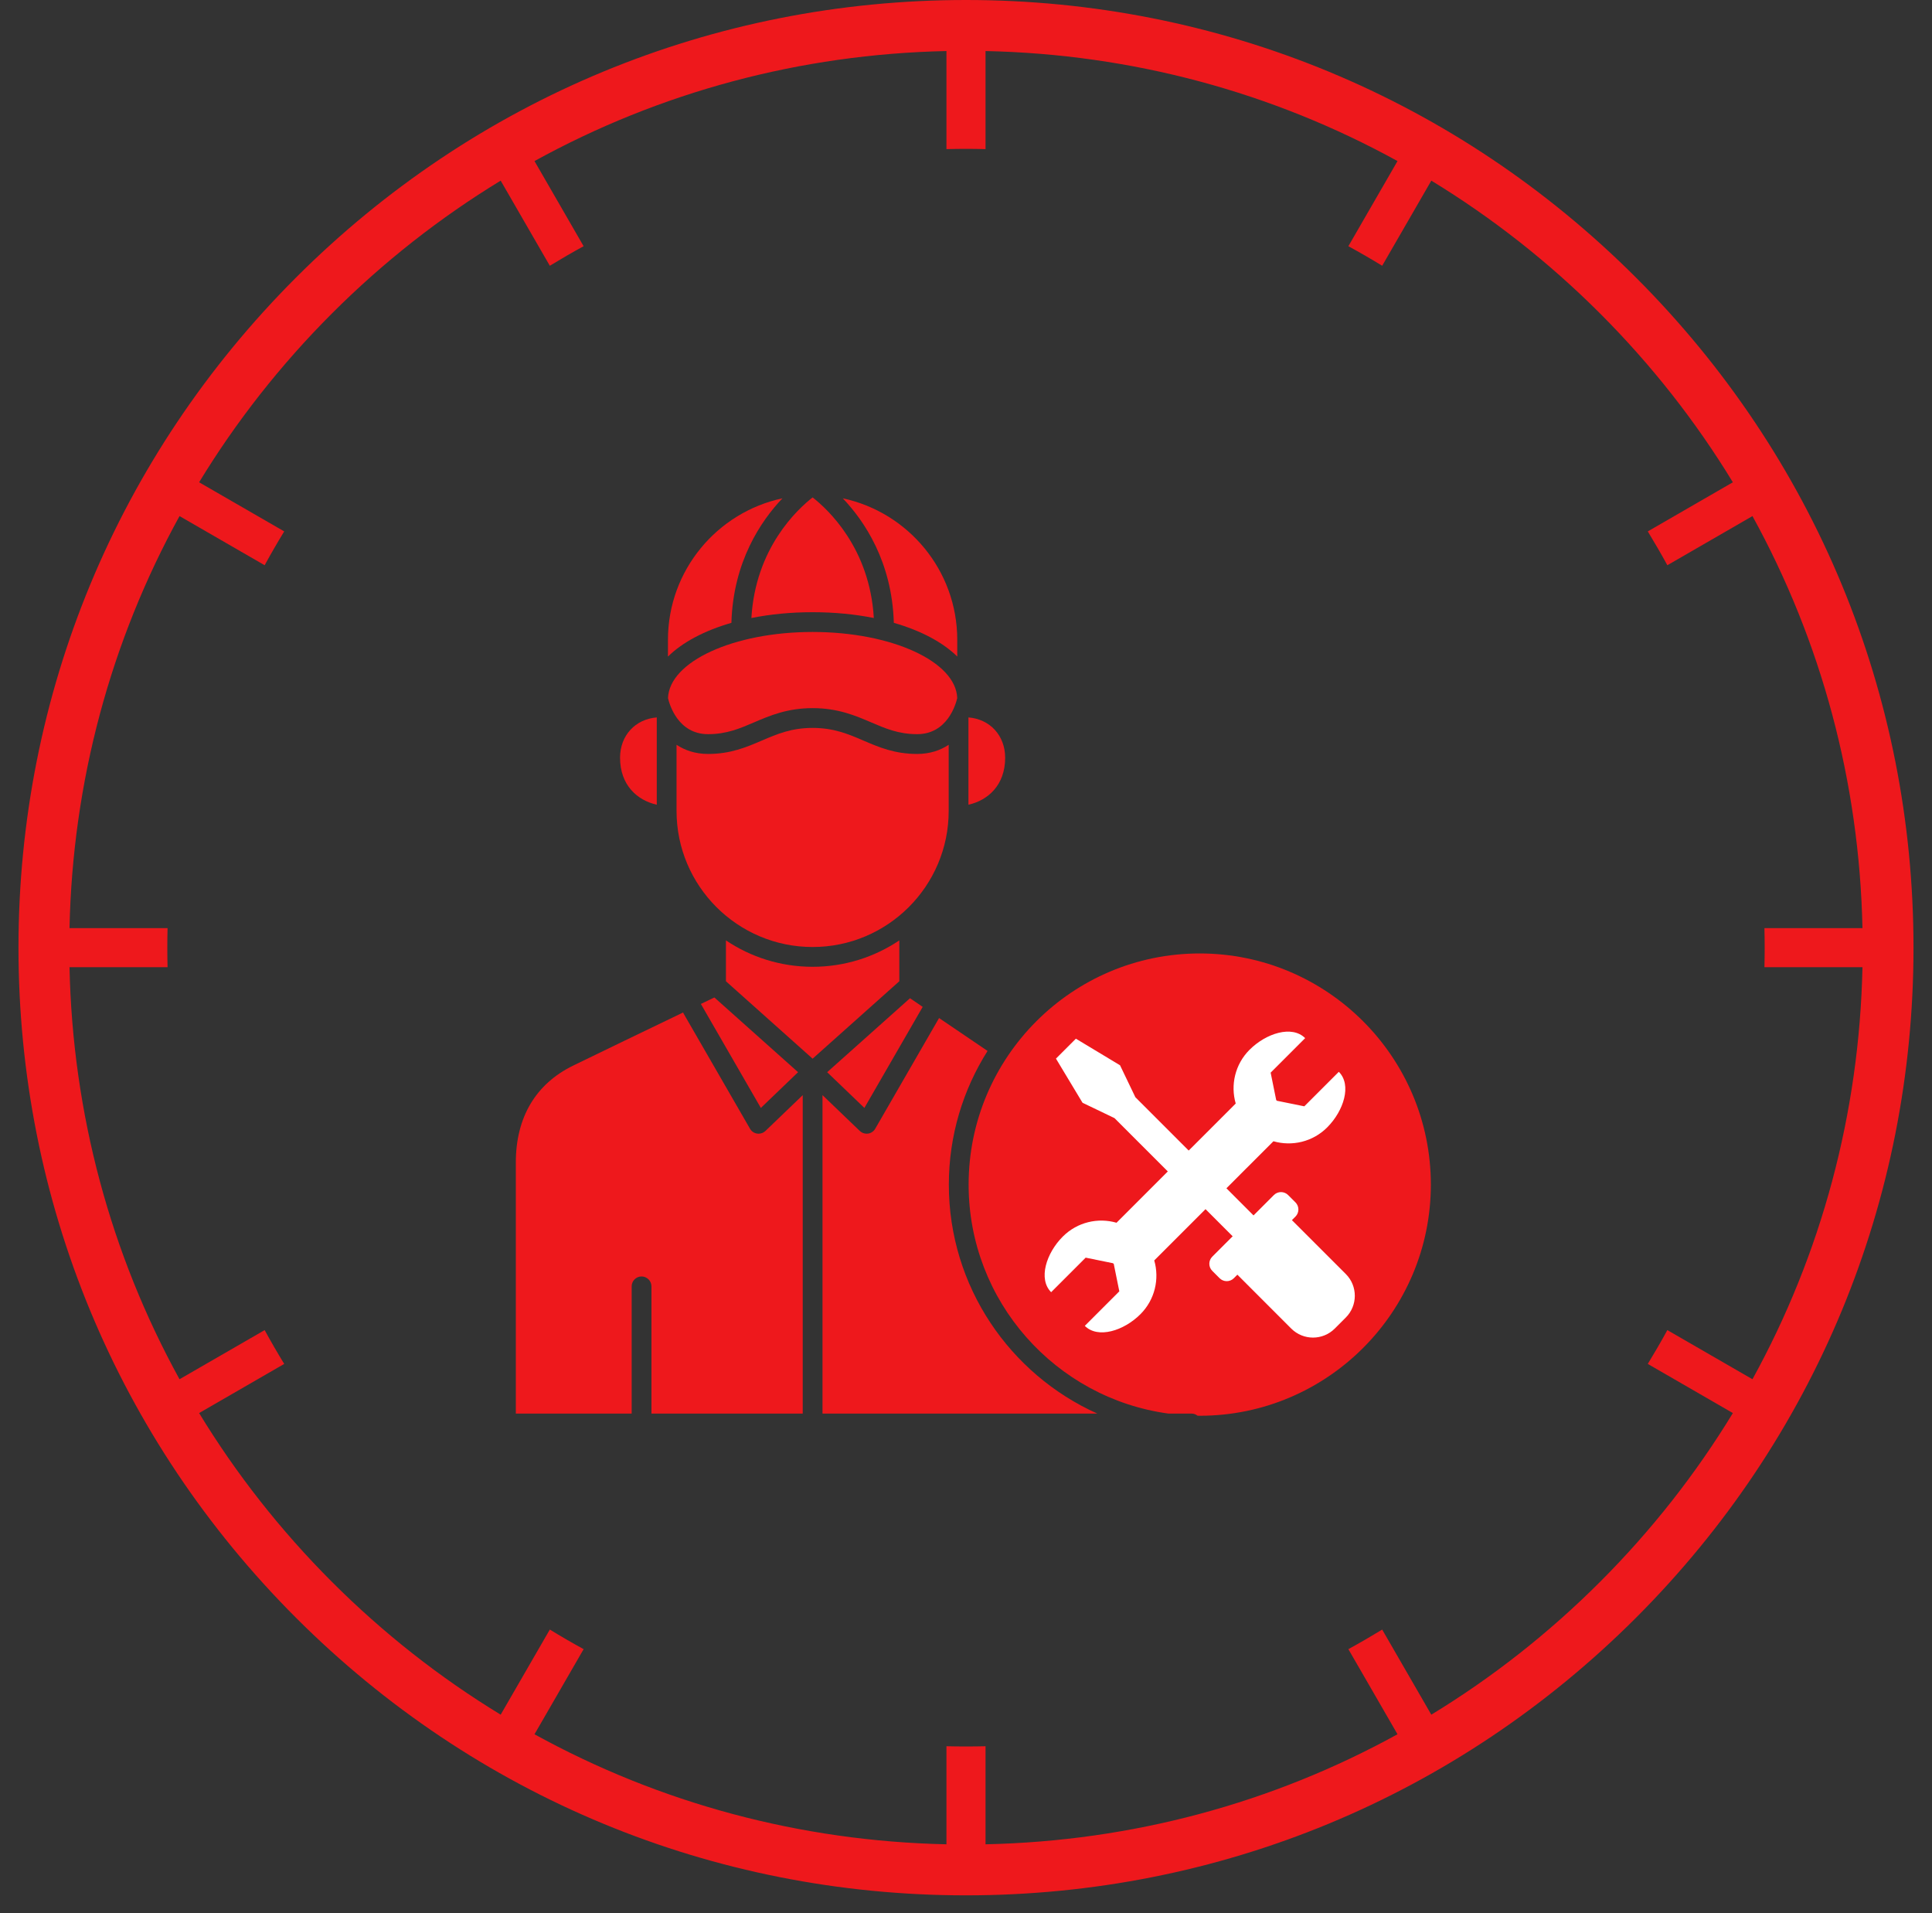
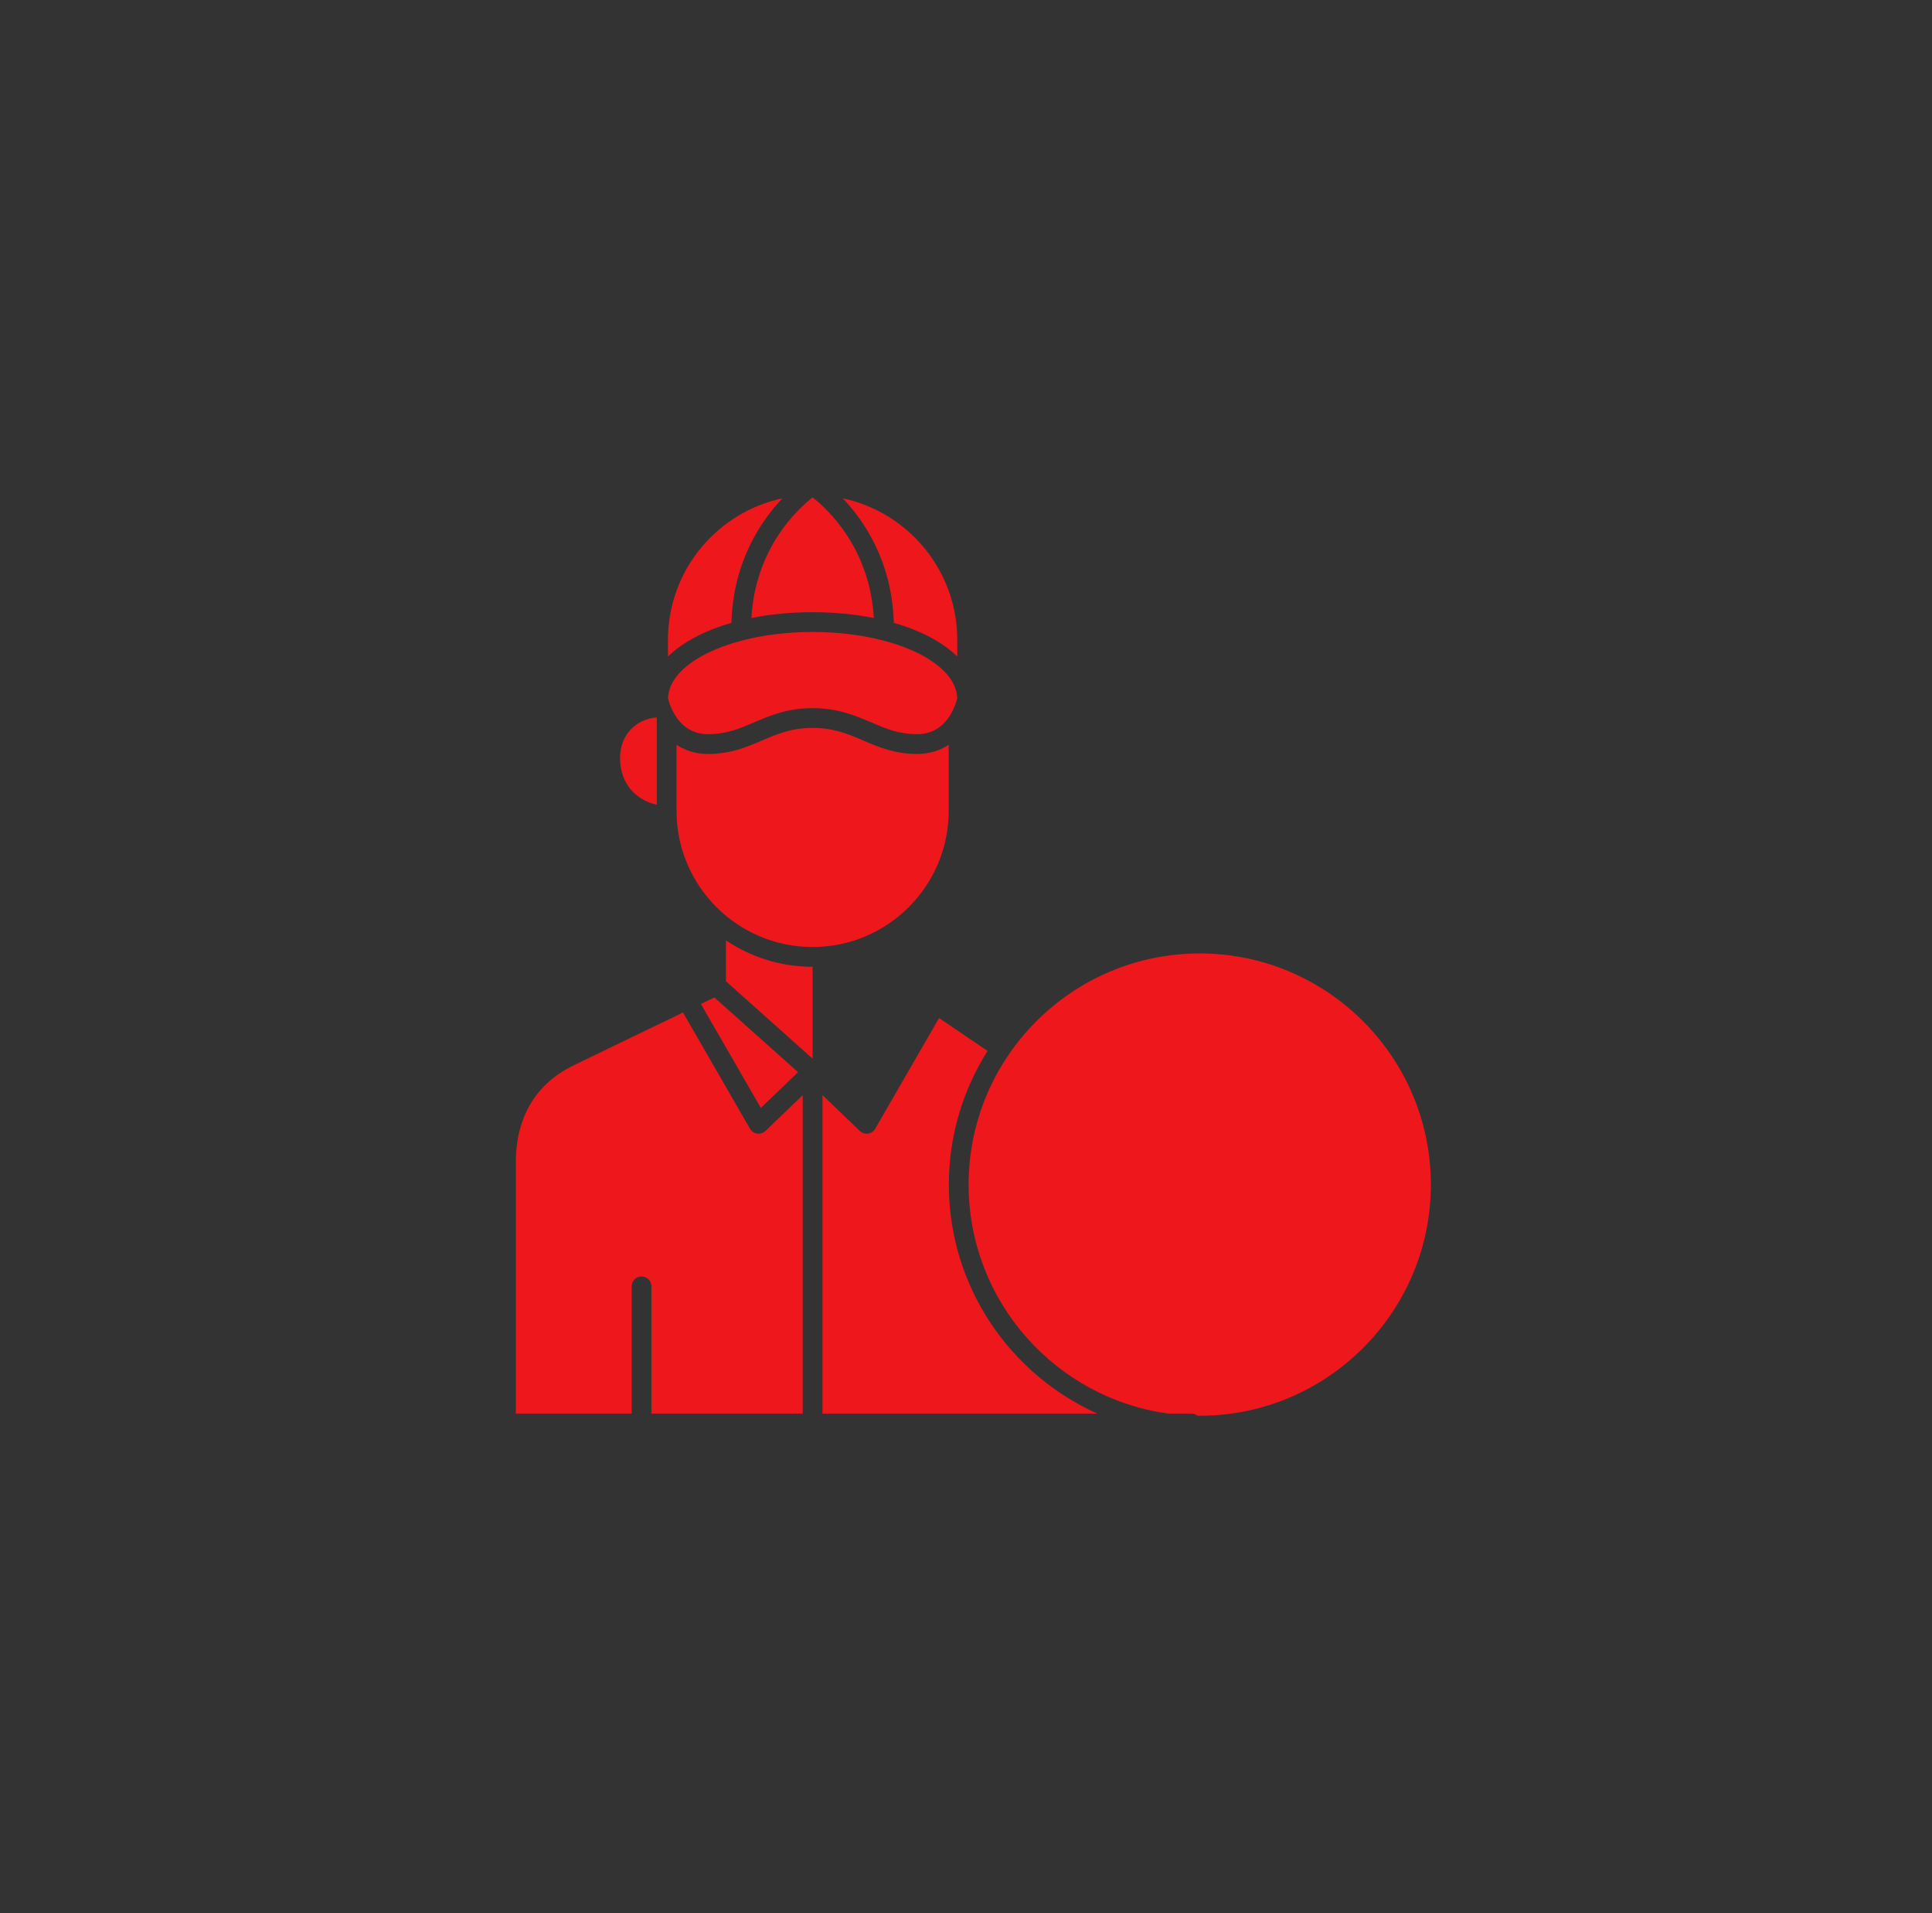
<svg xmlns="http://www.w3.org/2000/svg" width="101" height="100" viewBox="0 0 101 100" fill="none">
  <rect x="0" y="0" width="101" height="100" fill="#333333" stroke="none" />
  <path d="M37.346 52.136L41.721 56.042L39.775 57.91L36.64 52.475C36.931 52.335 37.172 52.22 37.346 52.136Z" fill="#EE181C" />
-   <path d="M47.573 52.176C47.744 52.292 47.971 52.448 48.236 52.628L45.188 57.91L43.242 56.042L47.573 52.176Z" fill="#EE181C" />
  <path d="M34.922 36.492C34.987 34.579 38.352 33.032 42.481 33.032C46.614 33.032 49.98 34.579 50.041 36.491C49.968 36.806 49.528 38.374 47.945 38.374C46.979 38.374 46.28 38.075 45.541 37.757C44.727 37.408 43.805 37.013 42.481 37.013C41.157 37.013 40.236 37.408 39.422 37.757C38.683 38.075 37.984 38.374 37.018 38.374C35.437 38.374 34.996 36.809 34.922 36.492Z" fill="#EE181C" />
  <path d="M42.481 26C43.275 26.617 45.471 28.646 45.681 32.302C44.701 32.106 43.625 31.999 42.481 31.999C41.338 31.999 40.262 32.106 39.281 32.303C39.492 28.647 41.688 26.617 42.481 26Z" fill="#EE181C" />
-   <path d="M52.547 39.605C52.547 41.048 51.638 41.836 50.628 42.062V37.499C51.751 37.587 52.547 38.445 52.547 39.605Z" fill="#EE181C" />
  <path d="M34.335 37.499V42.062C33.325 41.836 32.415 41.048 32.415 39.605C32.415 38.445 33.211 37.587 34.335 37.499Z" fill="#EE181C" />
  <path d="M50.043 33.442V34.316C49.283 33.568 48.137 32.96 46.727 32.555C46.635 29.362 45.183 27.227 44.059 26.047C47.474 26.775 50.043 29.814 50.043 33.442Z" fill="#EE181C" />
  <path d="M40.903 26.047C39.78 27.227 38.327 29.362 38.236 32.555C36.826 32.961 35.68 33.569 34.919 34.318V33.442C34.919 29.814 37.489 26.775 40.903 26.047Z" fill="#EE181C" />
  <path d="M35.368 42.386V38.929C35.805 39.218 36.349 39.408 37.018 39.408C38.197 39.408 39.027 39.052 39.83 38.707C40.622 38.367 41.37 38.047 42.481 38.047C43.593 38.047 44.341 38.367 45.133 38.707C45.936 39.052 46.766 39.408 47.945 39.408C48.614 39.408 49.158 39.218 49.595 38.929V42.386C49.595 46.309 46.404 49.499 42.481 49.499C38.559 49.499 35.368 46.309 35.368 42.386Z" fill="#EE181C" />
-   <path d="M42.481 50.533C44.158 50.533 45.717 50.024 47.014 49.153V51.289L42.481 55.336L37.95 51.289V49.153C39.246 50.024 40.805 50.533 42.481 50.533Z" fill="#EE181C" />
+   <path d="M42.481 50.533V51.289L42.481 55.336L37.95 51.289V49.153C39.246 50.024 40.805 50.533 42.481 50.533Z" fill="#EE181C" />
  <path d="M29.962 55.698C31.236 55.075 33.881 53.802 35.711 52.922C35.719 52.941 35.727 52.962 35.738 52.981L39.209 58.998C39.289 59.136 39.426 59.23 39.584 59.252C39.608 59.255 39.633 59.257 39.657 59.257C39.789 59.257 39.918 59.206 40.015 59.113L41.965 57.241V73.886H34.056V67.236C34.056 66.95 33.824 66.719 33.539 66.719C33.254 66.719 33.022 66.95 33.022 67.236V73.886H26.966V60.764C26.966 58.406 28.003 56.655 29.962 55.698Z" fill="#EE181C" />
  <path d="M42.998 73.886V57.241L44.948 59.113C45.045 59.206 45.174 59.257 45.306 59.257C45.33 59.257 45.355 59.255 45.379 59.252C45.536 59.23 45.674 59.136 45.754 58.998L49.092 53.212C49.953 53.798 50.936 54.466 51.627 54.931C50.347 56.955 49.603 59.351 49.603 61.918C49.603 67.243 52.794 71.833 57.363 73.886H42.998Z" fill="#EE181C" />
  <path d="M62.718 74C62.681 74 62.643 73.998 62.605 73.997C62.517 73.928 62.408 73.886 62.288 73.886H61.081C55.191 73.084 50.637 68.024 50.637 61.918C50.637 55.256 56.056 49.836 62.718 49.836C69.381 49.836 74.801 55.256 74.801 61.918C74.801 68.58 69.381 74 62.718 74Z" fill="#EE181C" />
-   <path d="M70.356 66.592L67.538 63.775L67.723 63.59C67.928 63.385 67.928 63.052 67.723 62.846L67.339 62.463C67.134 62.258 66.801 62.258 66.596 62.463L65.92 63.139L65.531 63.528L64.114 62.11L64.939 61.284L66.572 59.652C67.537 59.93 68.62 59.69 69.381 58.929C70.249 58.061 70.676 56.707 69.99 56.022L68.186 57.826L66.746 57.534L66.741 57.511L66.718 57.506L66.426 56.066L68.23 54.262C67.544 53.576 66.191 54.003 65.322 54.871C64.562 55.632 64.321 56.715 64.6 57.68L62.968 59.313L62.142 60.138L59.354 57.35L58.552 55.68L56.245 54.291L55.203 55.332L56.592 57.64L58.262 58.442L61.05 61.23L58.369 63.911C57.404 63.632 56.322 63.873 55.561 64.633C54.692 65.501 54.265 66.855 54.951 67.541L56.756 65.736L58.196 66.029L58.2 66.052L58.223 66.056L58.515 67.496L56.711 69.301C57.396 69.987 58.751 69.559 59.619 68.691C60.379 67.93 60.62 66.847 60.341 65.882L63.022 63.201L64.44 64.619L64.051 65.007L63.375 65.684C63.169 65.889 63.169 66.222 63.375 66.427L63.758 66.811C63.964 67.016 64.297 67.016 64.502 66.811L64.687 66.626L67.504 69.444C68.132 70.071 69.149 70.071 69.777 69.444L70.356 68.865C70.983 68.237 70.983 67.219 70.356 66.592Z" fill="white" />
-   <path d="M83.648 82.681C80.957 85.372 77.995 87.694 74.825 89.624L72.257 85.176C71.677 85.53 71.087 85.872 70.489 86.199L73.058 90.648C66.515 94.249 59.171 96.237 51.521 96.399V91.274C51.182 91.282 50.841 91.286 50.5 91.286C50.158 91.286 49.818 91.282 49.478 91.274V96.399C41.829 96.237 34.484 94.249 27.942 90.648L30.511 86.199C29.912 85.872 29.323 85.53 28.743 85.175L26.174 89.624C23.005 87.694 20.043 85.372 17.352 82.681C14.661 79.99 12.34 77.029 10.409 73.859L14.858 71.29C14.503 70.71 14.162 70.121 13.835 69.523L9.385 72.091C5.784 65.549 3.797 58.205 3.634 50.555H8.76C8.751 50.215 8.747 49.875 8.747 49.534C8.747 49.192 8.751 48.851 8.76 48.512H3.634C3.797 40.862 5.784 33.518 9.385 26.975L13.835 29.544C14.162 28.946 14.503 28.357 14.858 27.776L10.409 25.208C12.34 22.038 14.661 19.077 17.352 16.385C20.043 13.694 23.005 11.374 26.174 9.442L28.743 13.891C29.323 13.537 29.912 13.196 30.51 12.869L27.942 8.419C34.484 4.817 41.829 2.83 49.478 2.668V7.794C49.818 7.785 50.158 7.78 50.5 7.78C50.841 7.78 51.182 7.785 51.521 7.794V2.668C59.171 2.83 66.515 4.817 73.058 8.419L70.489 12.869C71.088 13.196 71.677 13.536 72.257 13.891L74.826 9.442C77.995 11.374 80.957 13.694 83.648 16.385C86.339 19.077 88.66 22.038 90.59 25.208L86.142 27.776C86.496 28.357 86.838 28.946 87.165 29.544L91.614 26.975C95.216 33.518 97.203 40.862 97.365 48.512H92.24C92.248 48.851 92.253 49.192 92.253 49.534C92.253 49.875 92.248 50.215 92.24 50.555H97.365C97.203 58.205 95.216 65.549 91.614 72.091L87.165 69.523C86.838 70.121 86.496 70.71 86.142 71.29L90.59 73.859C88.66 77.029 86.339 79.99 83.648 82.681ZM85.525 14.508C76.17 5.153 63.731 0 50.5 0C37.269 0 24.83 5.153 15.474 14.508C6.119 23.864 0.966 36.302 0.966 49.534C0.966 62.764 6.119 75.203 15.474 84.559C24.83 93.914 37.269 99.067 50.5 99.067C63.73 99.067 76.17 93.914 85.525 84.559C94.881 75.203 100.033 62.764 100.033 49.534C100.033 36.302 94.881 23.864 85.525 14.508Z" fill="#EE181C" />
</svg>